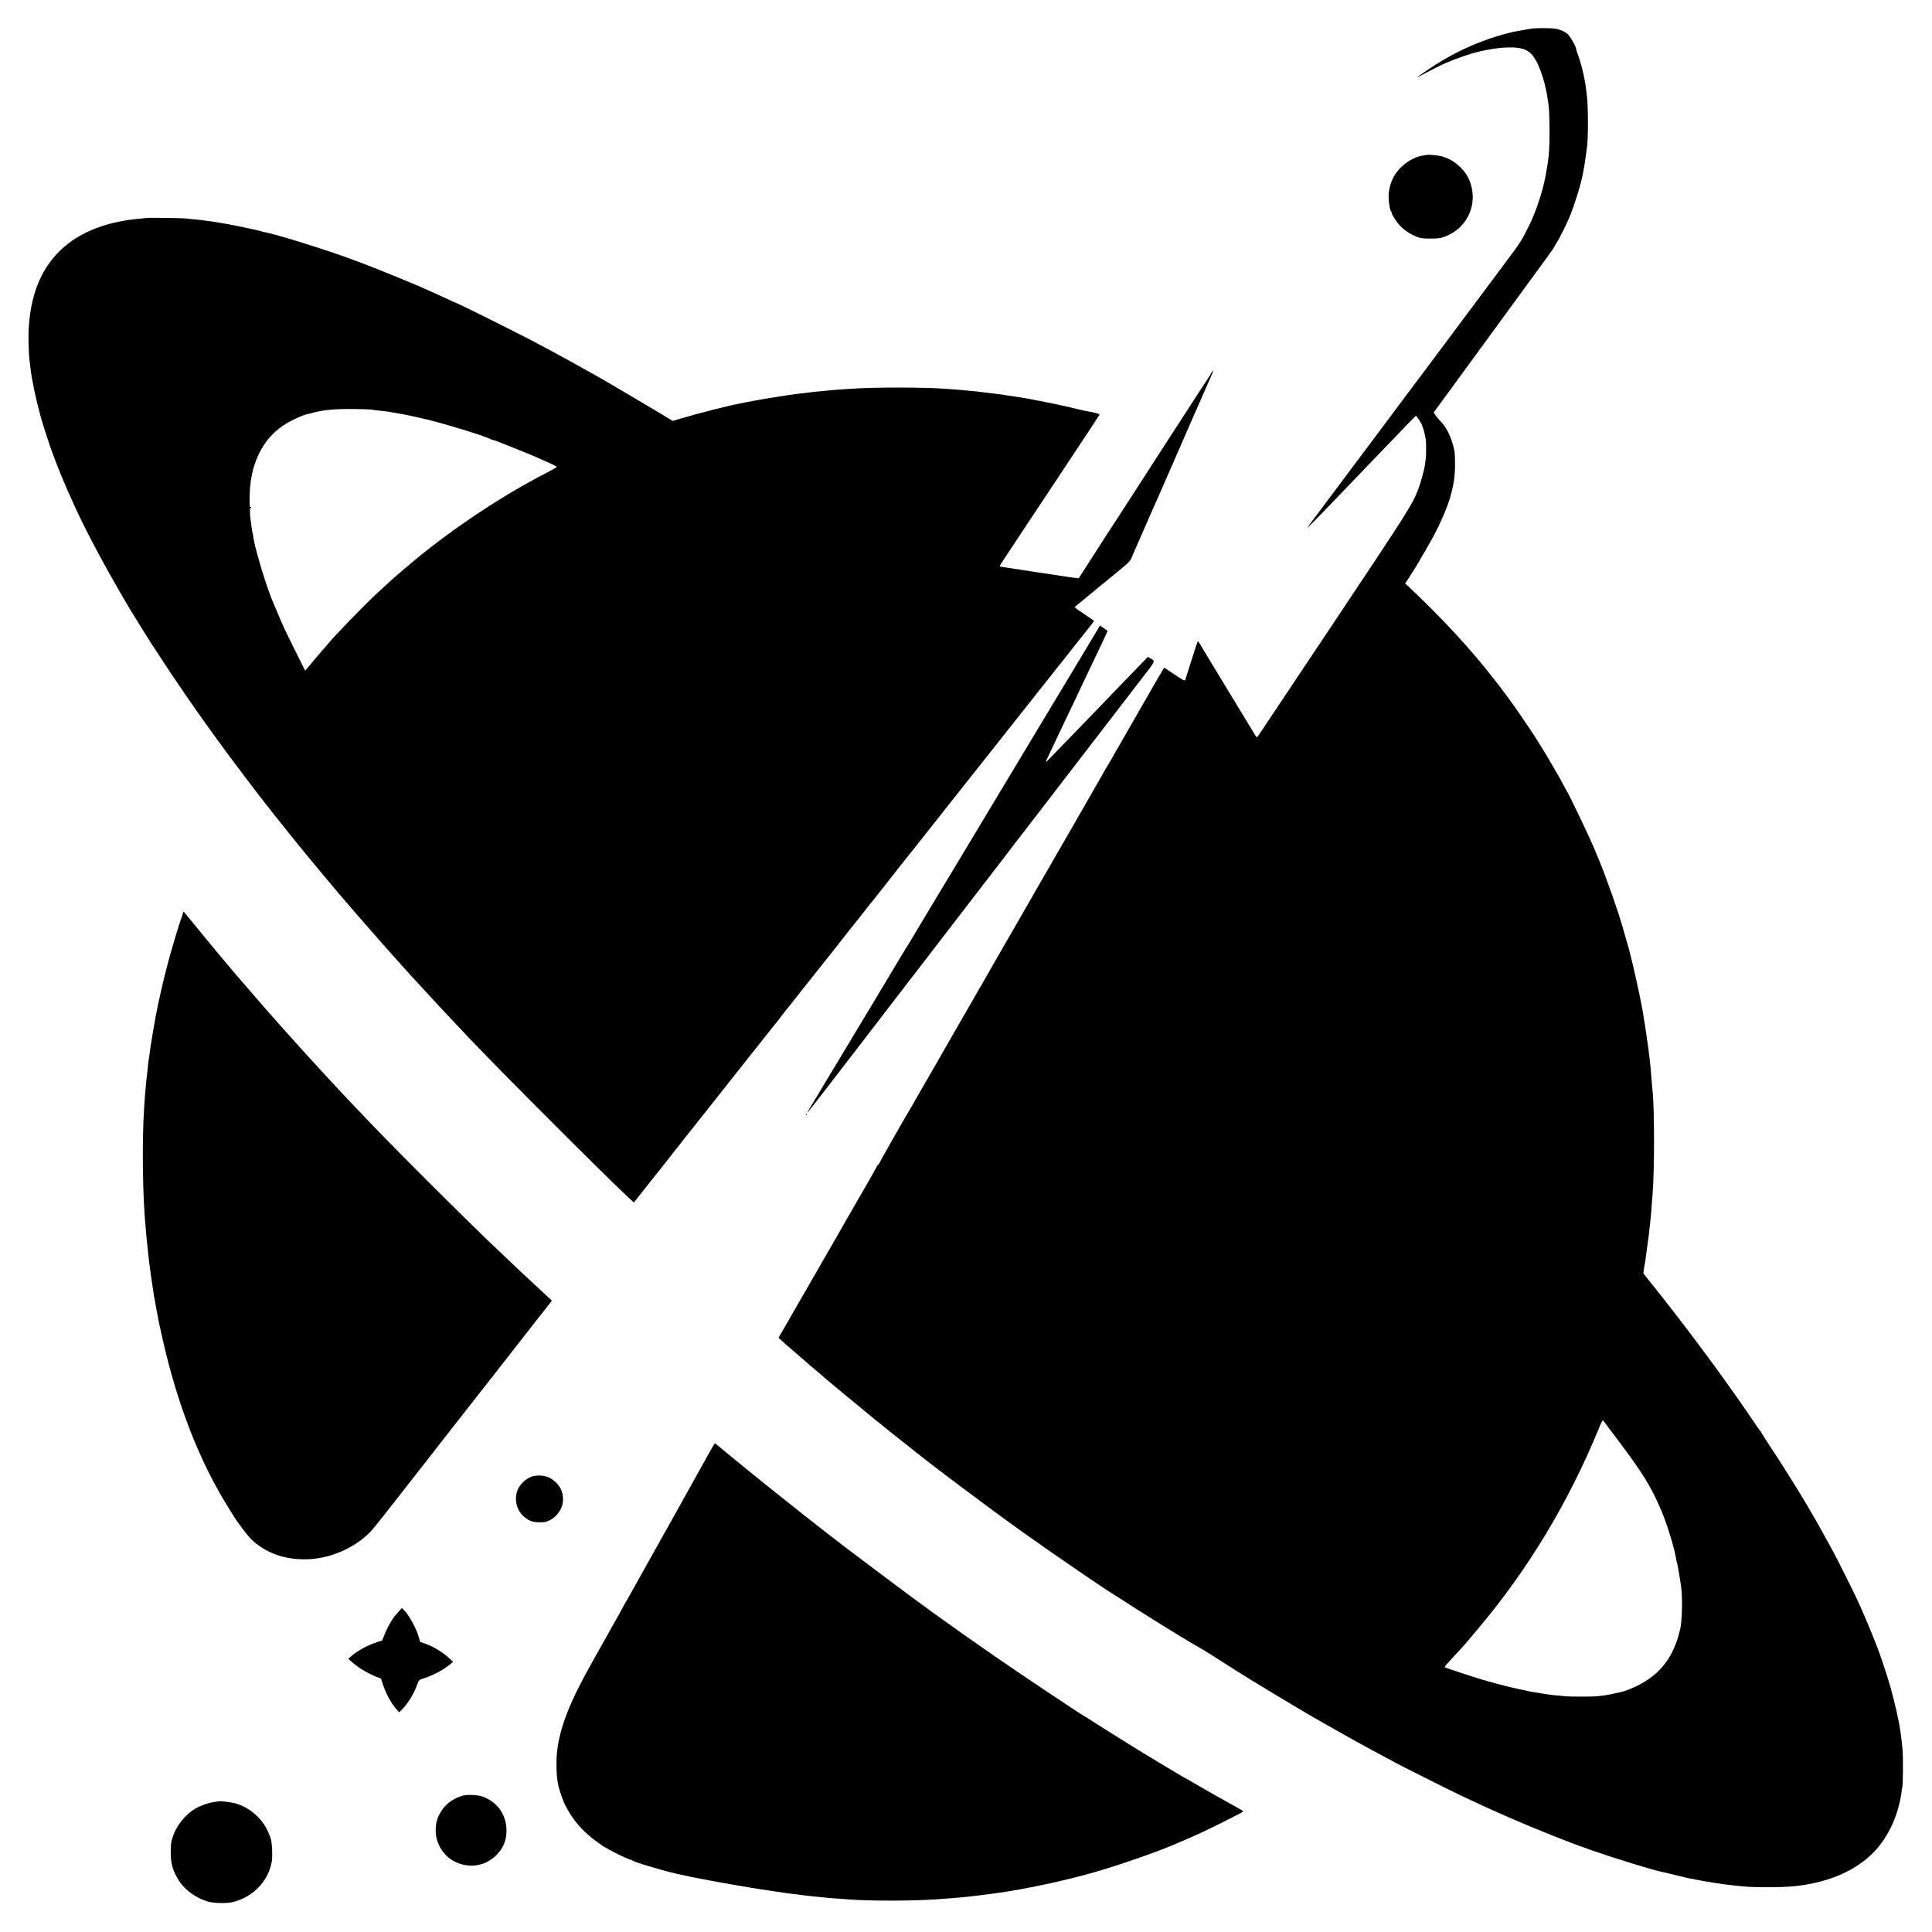
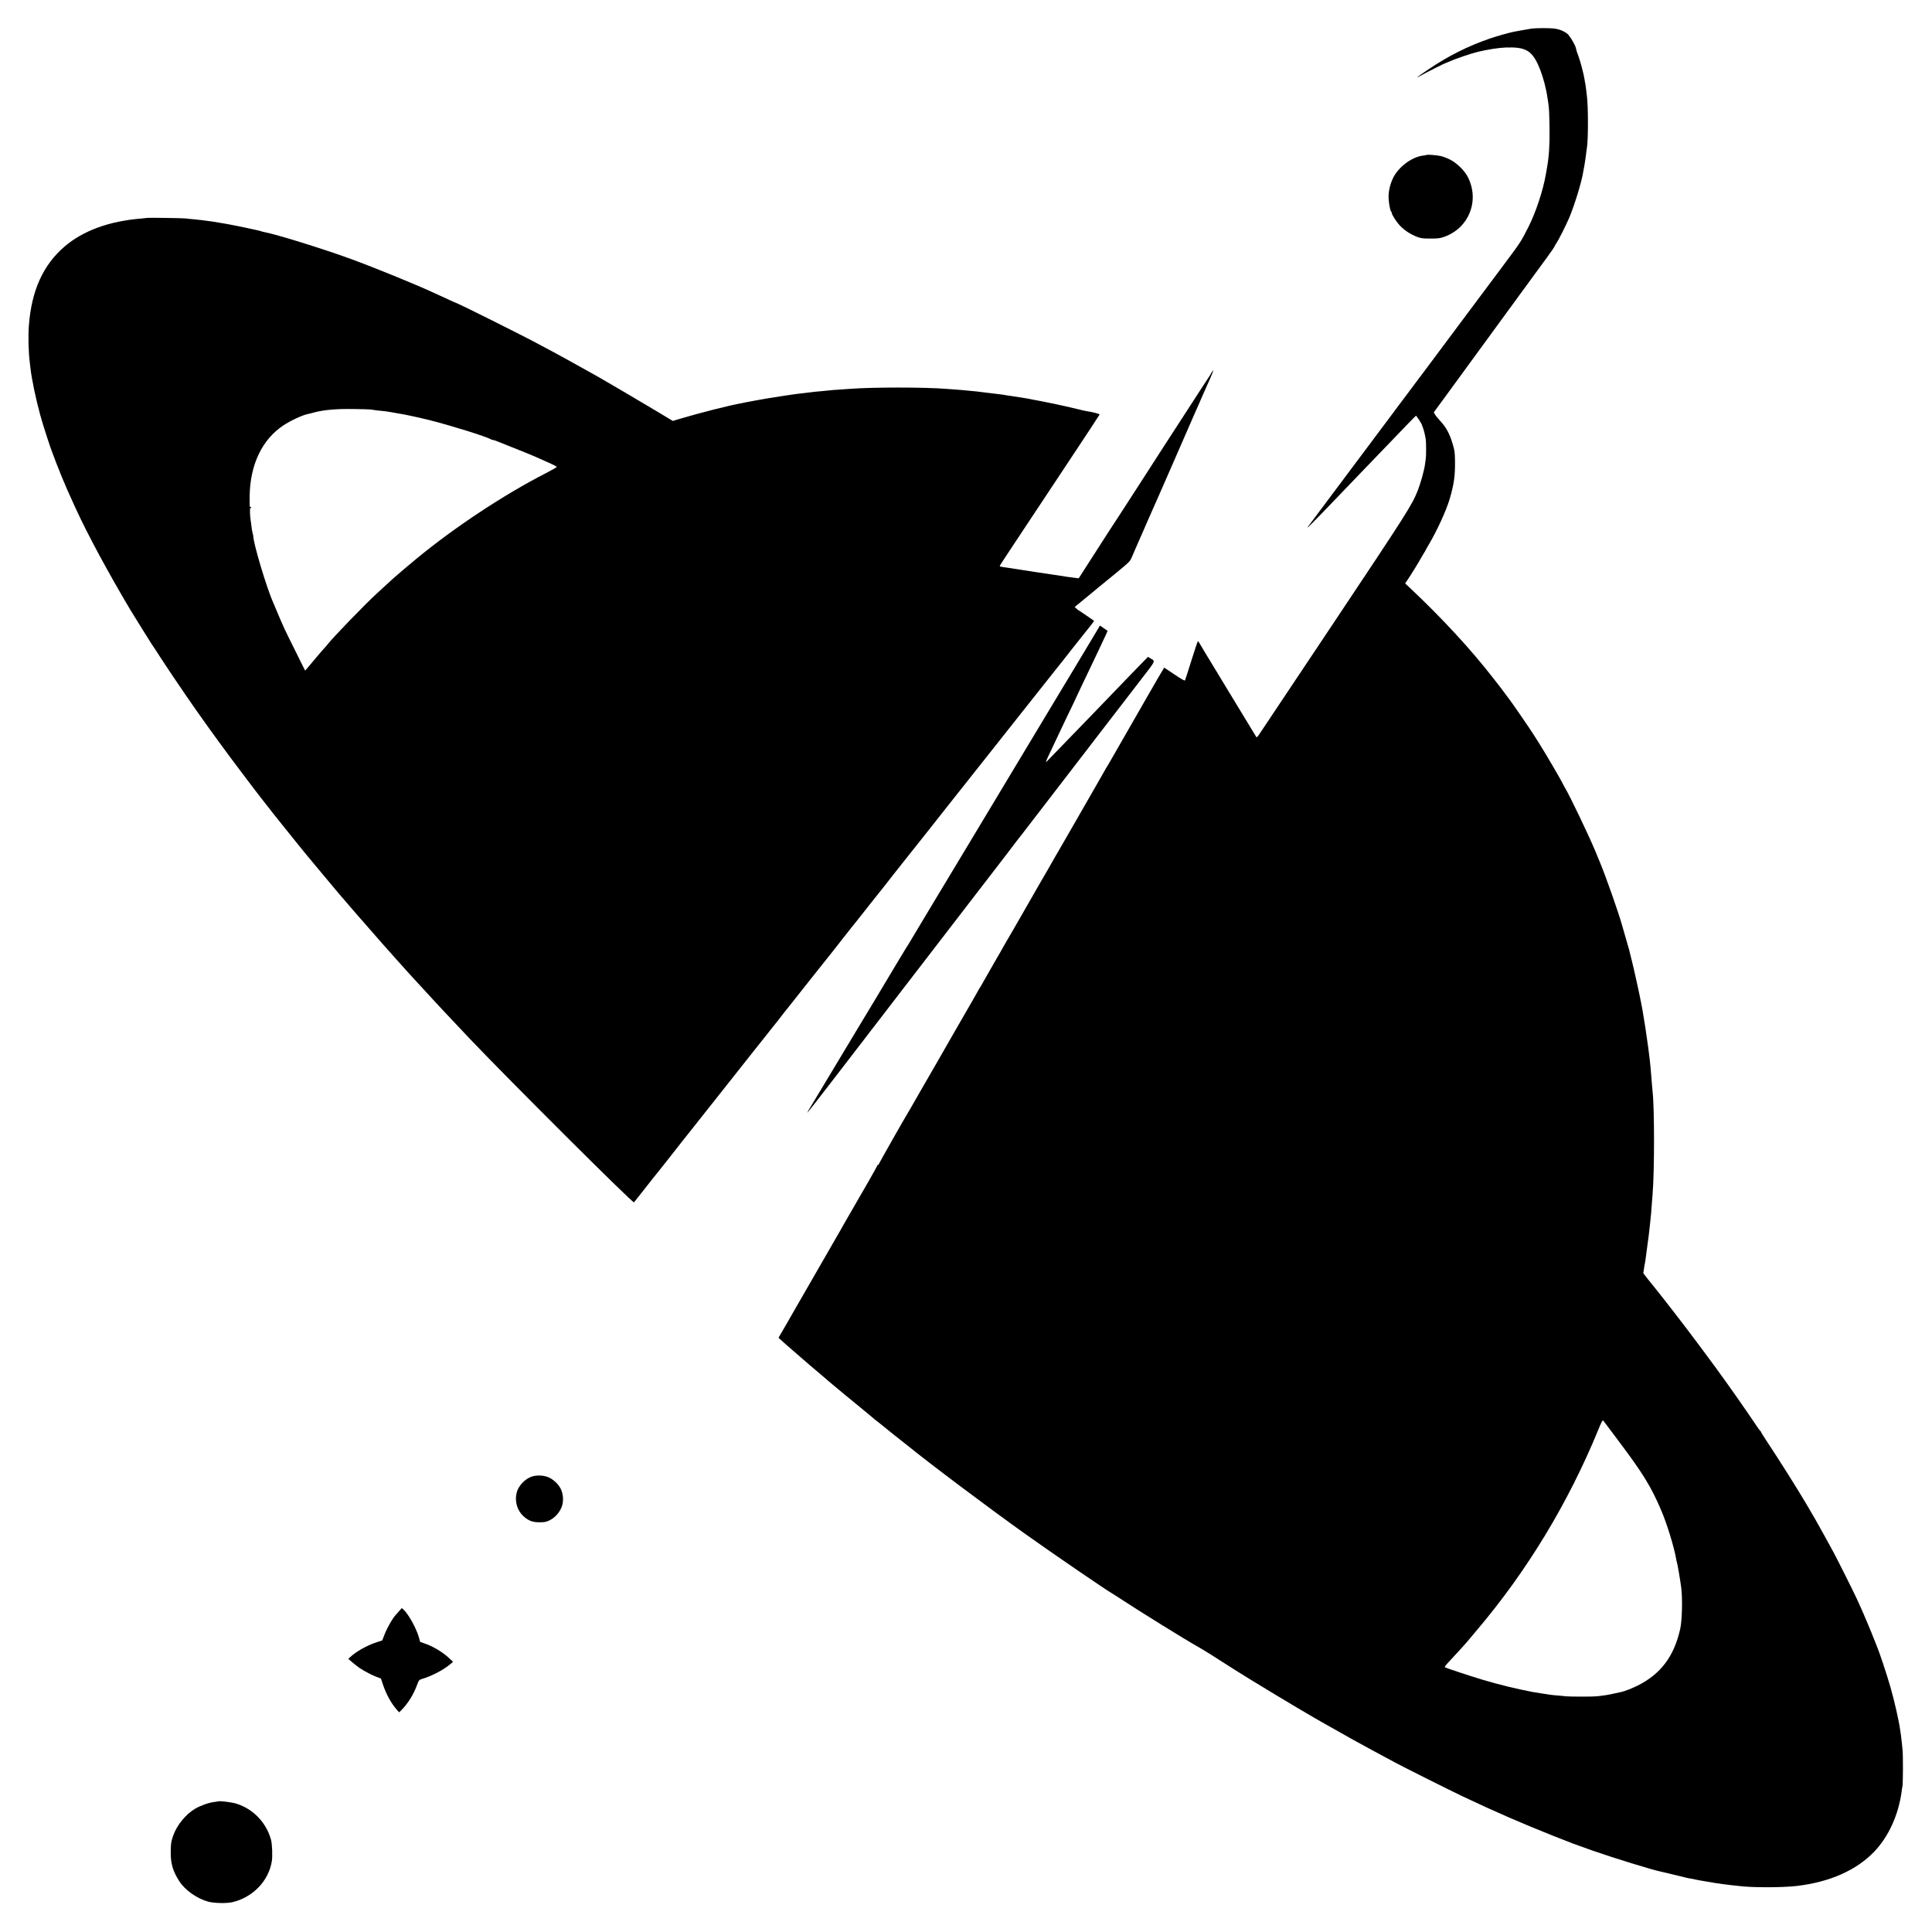
<svg xmlns="http://www.w3.org/2000/svg" version="1.0" width="2700pt" height="2700pt" viewBox="0 0 2700 2700" preserveAspectRatio="xMidYMid meet">
  <g transform="translate(0,2700) scale(0.1,-0.1)" fill="#000000" stroke="none">
    <path d="M21390 26598 c-46 -7 -188 -33 -240 -43 -68 -14 -235 -61 -330 -94 -306 -105 -577 -241 -863 -434 -159 -107 -195 -138 -95 -80 73 41 334 173 344 173 3 0 20 7 37 15 90 41 309 116 412 141 139 33 291 57 390 60 266 9 355 -38 448 -236 44 -95 88 -231 113 -355 2 -11 6 -31 9 -45 3 -14 8 -41 10 -60 3 -19 8 -53 12 -75 12 -82 14 -126 18 -360 3 -231 -7 -388 -34 -540 -6 -33 -13 -75 -16 -93 -38 -226 -139 -534 -244 -742 -108 -213 -109 -214 -360 -550 -113 -151 -398 -534 -635 -850 -236 -316 -454 -609 -485 -650 -31 -41 -61 -82 -68 -90 -7 -8 -71 -94 -142 -190 -72 -96 -139 -186 -150 -200 -17 -23 -70 -94 -113 -152 -9 -13 -261 -349 -560 -748 -299 -399 -556 -743 -572 -765 -29 -41 76 64 355 355 166 174 198 207 503 524 105 109 211 219 236 245 288 301 415 431 419 431 6 0 81 -114 81 -123 0 -3 5 -18 12 -34 17 -43 32 -104 44 -178 5 -37 6 -232 0 -260 -2 -11 -7 -45 -10 -75 -9 -82 -61 -269 -102 -374 -82 -206 -146 -307 -1173 -1846 -564 -844 -1036 -1552 -1050 -1573 -14 -20 -28 -34 -32 -30 -4 5 -163 267 -354 583 -191 316 -360 595 -376 620 -15 25 -40 66 -55 93 -15 26 -30 47 -33 47 -3 0 -44 -120 -90 -268 -46 -147 -86 -273 -90 -280 -5 -9 -48 15 -149 83 l-142 95 -23 -38 c-13 -20 -112 -190 -219 -377 -107 -187 -265 -461 -350 -610 -86 -148 -166 -288 -178 -310 -12 -22 -26 -44 -30 -50 -4 -5 -20 -32 -35 -60 -15 -27 -69 -122 -120 -210 -51 -88 -180 -313 -287 -500 -108 -187 -205 -356 -216 -375 -12 -19 -41 -71 -67 -115 -90 -159 -140 -246 -210 -365 -18 -30 -104 -181 -192 -335 -89 -154 -170 -296 -181 -315 -12 -19 -40 -69 -64 -110 -23 -41 -48 -84 -55 -95 -7 -11 -16 -27 -20 -35 -4 -8 -63 -112 -132 -230 -68 -118 -138 -240 -154 -270 -16 -30 -34 -61 -40 -68 -6 -7 -20 -32 -32 -55 -12 -23 -46 -82 -75 -132 -29 -49 -149 -259 -268 -465 -118 -206 -223 -388 -232 -405 -10 -16 -42 -73 -72 -125 -31 -52 -99 -171 -153 -265 -54 -93 -114 -197 -132 -230 -19 -33 -38 -67 -44 -75 -30 -47 -409 -714 -409 -721 0 -5 -4 -9 -10 -9 -5 0 -10 -4 -10 -9 0 -5 -57 -108 -126 -228 -69 -120 -136 -236 -149 -258 -12 -22 -55 -96 -95 -165 -40 -69 -84 -145 -98 -170 -13 -25 -66 -117 -117 -205 -114 -198 -247 -429 -423 -735 -74 -129 -160 -278 -190 -330 -30 -52 -65 -113 -77 -135 -13 -22 -41 -71 -64 -110 l-41 -70 38 -35 c20 -20 102 -92 182 -160 80 -69 147 -127 150 -130 9 -9 83 -73 140 -120 30 -25 77 -65 105 -89 27 -24 61 -53 75 -65 41 -36 429 -357 515 -426 44 -36 89 -73 100 -83 11 -11 47 -40 80 -65 33 -25 62 -49 65 -52 3 -3 82 -67 175 -141 94 -73 177 -140 185 -146 282 -231 1116 -858 1635 -1228 381 -272 1165 -808 1220 -835 5 -3 51 -32 100 -64 266 -175 913 -577 1085 -673 92 -52 201 -120 525 -328 193 -124 866 -530 1115 -673 19 -11 80 -46 135 -77 101 -58 316 -179 390 -220 210 -116 358 -196 465 -253 58 -30 116 -62 130 -70 39 -24 788 -400 950 -476 469 -222 820 -374 1261 -550 280 -111 291 -115 554 -208 295 -103 845 -273 955 -294 14 -3 88 -21 165 -39 185 -45 224 -55 260 -60 17 -3 50 -10 75 -15 25 -5 88 -17 140 -25 52 -9 106 -18 119 -20 58 -10 156 -23 231 -31 30 -3 69 -7 85 -9 181 -26 620 -26 830 -1 460 55 830 220 1079 480 200 210 338 513 382 841 3 28 8 59 11 70 8 38 10 420 2 505 -9 92 -17 171 -23 210 -2 14 -7 48 -11 75 -18 130 -79 399 -135 595 -54 188 -154 489 -195 585 -7 17 -23 57 -36 90 -30 81 -153 372 -191 454 -17 36 -42 91 -55 121 -35 77 -273 552 -313 625 -18 33 -49 89 -68 125 -67 123 -90 165 -131 237 -22 39 -50 89 -62 110 -12 21 -29 50 -38 65 -9 15 -46 78 -82 141 -128 217 -377 613 -561 890 -43 65 -78 122 -78 127 0 4 -4 10 -8 12 -5 2 -26 30 -48 63 -72 108 -195 287 -289 420 -51 72 -105 149 -121 171 -146 209 -550 751 -748 1004 -75 96 -147 188 -159 204 -12 16 -42 55 -67 85 -25 31 -50 63 -57 71 -6 8 -43 54 -82 102 -38 47 -68 88 -66 90 2 1 6 28 10 58 4 30 8 57 10 60 3 5 10 53 21 140 2 19 11 80 18 135 15 105 18 130 35 285 13 114 18 177 26 290 4 47 8 105 10 130 27 315 27 1207 0 1437 -2 21 -7 72 -10 113 -3 41 -7 98 -10 125 -3 28 -7 79 -10 115 -3 36 -8 79 -10 95 -3 17 -7 53 -10 80 -3 28 -8 64 -10 80 -3 17 -11 80 -20 140 -8 61 -18 126 -21 145 -9 61 -36 224 -40 245 -2 11 -11 58 -20 105 -25 132 -100 472 -134 605 -17 66 -33 129 -35 140 -3 11 -23 83 -46 160 -22 77 -44 154 -49 170 -43 160 -228 686 -309 880 -5 11 -19 45 -31 75 -13 30 -29 69 -35 85 -98 234 -356 773 -424 885 -11 19 -25 44 -30 56 -20 45 -251 440 -321 549 -21 33 -58 91 -82 130 -44 72 -336 496 -347 505 -3 3 -29 37 -57 76 -28 38 -58 79 -67 90 -9 10 -51 64 -93 119 -313 405 -717 842 -1173 1272 l-64 60 40 59 c45 66 173 274 173 281 0 2 16 29 35 59 19 30 35 56 35 58 0 3 21 40 46 83 115 193 245 477 293 638 60 206 77 320 75 525 -2 132 -5 154 -34 250 -41 137 -91 230 -166 310 -33 36 -69 79 -79 96 l-18 31 43 59 c24 33 67 91 95 129 28 39 150 205 270 370 121 165 267 365 325 445 59 80 265 363 460 630 194 267 372 510 395 540 48 64 105 149 105 156 0 3 8 18 19 32 30 43 134 249 179 354 76 179 177 508 198 648 3 19 7 42 9 50 3 8 7 33 10 55 4 22 8 51 10 65 3 14 7 50 11 80 3 30 8 63 10 73 21 114 21 593 0 747 -2 14 -7 54 -11 90 -4 36 -9 68 -10 71 -2 3 -7 28 -10 55 -10 71 -61 266 -89 338 -14 33 -28 78 -31 98 -7 37 -54 123 -101 185 -30 40 -112 80 -189 92 -74 11 -271 11 -345 -1z m1224 -19728 c346 -460 459 -643 601 -976 81 -188 181 -514 210 -683 3 -19 7 -37 9 -40 6 -9 47 -246 61 -356 20 -149 13 -464 -14 -580 -86 -384 -272 -630 -596 -792 -70 -35 -178 -78 -225 -88 -121 -28 -206 -45 -255 -50 -33 -4 -73 -9 -90 -11 -42 -6 -382 -6 -430 0 -22 2 -74 7 -116 11 -42 3 -87 8 -100 10 -13 2 -69 11 -124 19 -55 9 -113 18 -130 21 -227 44 -467 102 -695 170 -153 46 -504 161 -527 174 -8 4 12 31 55 77 91 96 232 251 268 295 16 20 74 89 130 155 699 826 1270 1770 1690 2792 43 107 61 140 69 130 5 -7 100 -132 209 -278z" />
    <path d="M19938 24835 c-2 -2 -24 -6 -49 -9 -159 -19 -346 -159 -422 -316 -42 -89 -65 -191 -61 -280 3 -74 23 -178 35 -186 5 -3 9 -11 9 -19 0 -26 70 -134 121 -185 63 -63 139 -113 227 -148 60 -23 81 -26 192 -26 109 0 134 3 196 25 342 124 492 499 331 828 -46 94 -158 205 -257 253 -41 20 -97 41 -125 47 -49 12 -190 23 -197 16z" />
    <path d="M2058 23955 c-2 -1 -39 -5 -83 -9 -447 -36 -812 -169 -1070 -389 -301 -257 -464 -615 -501 -1102 -12 -146 -6 -376 12 -518 2 -17 6 -52 9 -77 18 -162 77 -440 140 -670 36 -131 144 -465 170 -525 7 -16 18 -46 25 -65 7 -19 16 -44 20 -55 5 -11 25 -63 46 -115 20 -52 47 -119 60 -148 13 -29 24 -54 24 -57 0 -4 36 -84 150 -335 159 -348 453 -894 757 -1405 48 -80 295 -477 305 -490 5 -5 68 -102 141 -215 155 -238 470 -698 602 -879 28 -38 57 -79 65 -91 23 -33 184 -254 290 -397 118 -160 464 -615 495 -650 11 -14 17 -21 65 -83 19 -25 40 -52 47 -60 7 -8 72 -89 144 -180 136 -170 278 -346 315 -390 12 -14 113 -135 225 -270 112 -135 208 -250 214 -256 16 -17 103 -118 210 -244 54 -63 101 -117 104 -120 3 -3 49 -54 101 -115 89 -103 297 -339 379 -430 20 -22 77 -85 126 -140 50 -55 95 -105 100 -111 6 -6 51 -56 101 -110 50 -54 104 -112 119 -129 15 -16 70 -77 123 -134 54 -57 110 -118 126 -135 32 -35 264 -281 339 -360 550 -579 2292 -2316 2307 -2299 4 4 67 85 141 178 73 94 169 215 214 270 44 56 92 116 107 135 95 122 202 258 216 275 10 11 85 106 167 210 83 105 155 197 162 205 7 8 67 85 135 170 67 85 181 229 253 320 72 91 200 253 285 360 85 107 160 202 167 210 7 8 40 51 75 95 35 44 67 85 73 91 5 6 19 23 30 38 11 16 44 58 73 95 29 36 59 73 65 81 156 198 147 187 177 224 14 17 120 150 235 296 115 146 212 267 215 270 3 3 27 34 55 70 27 36 55 72 62 80 20 25 106 134 138 175 17 21 42 52 56 69 14 17 110 139 214 271 104 132 192 242 195 245 3 3 18 23 35 45 16 22 32 42 35 45 3 3 28 34 55 70 27 36 52 67 55 70 3 3 145 181 314 395 169 215 321 406 336 425 15 19 81 103 146 185 66 83 124 157 131 165 7 8 86 108 175 221 90 113 175 221 190 240 98 123 431 544 601 759 111 140 207 262 214 270 7 8 40 51 75 95 34 44 65 82 68 85 3 3 21 25 40 50 19 25 97 124 173 220 77 96 151 190 166 209 14 19 46 58 70 88 24 30 42 55 40 57 -50 36 -211 146 -215 146 -3 0 -16 11 -30 24 l-26 23 164 134 c89 73 165 136 168 139 3 3 52 43 110 90 58 47 116 94 130 106 14 12 66 55 115 96 73 61 94 84 109 124 11 27 32 76 47 109 15 33 41 94 59 135 18 41 43 98 55 125 13 28 46 104 74 170 29 66 58 134 66 150 7 17 23 52 35 78 11 27 62 142 112 255 50 114 114 261 143 327 245 563 338 774 350 800 7 17 30 68 50 115 21 47 49 110 62 140 69 152 102 233 83 210 -10 -14 -25 -36 -32 -50 -7 -14 -15 -27 -18 -30 -3 -3 -50 -75 -105 -160 -55 -85 -122 -190 -150 -232 -27 -43 -87 -135 -133 -205 -45 -71 -124 -192 -175 -270 -50 -78 -113 -175 -139 -215 -68 -108 -555 -860 -567 -878 -6 -8 -59 -90 -119 -182 -59 -93 -133 -207 -164 -255 -31 -49 -105 -164 -165 -257 l-108 -168 -50 6 c-82 10 -111 14 -289 42 -189 29 -192 29 -256 38 -41 6 -139 21 -200 31 -54 9 -157 25 -195 30 -108 15 -116 17 -112 30 5 12 171 263 991 1499 219 330 400 605 402 611 4 10 -74 32 -186 50 -19 3 -69 14 -110 25 -69 17 -289 67 -335 76 -11 2 -29 6 -40 8 -81 17 -225 45 -250 49 -16 3 -41 8 -55 11 -14 3 -38 7 -55 10 -16 2 -61 9 -100 16 -38 6 -86 13 -105 16 -29 3 -101 15 -120 19 -3 1 -36 5 -74 9 -38 4 -79 9 -90 11 -12 2 -46 6 -76 9 -30 4 -66 8 -80 10 -14 3 -60 7 -102 11 -43 3 -91 8 -107 10 -16 2 -69 7 -117 10 -49 3 -109 8 -134 10 -300 25 -1050 25 -1360 0 -25 -2 -90 -6 -145 -10 -55 -3 -111 -8 -125 -10 -14 -2 -59 -6 -100 -10 -41 -3 -91 -8 -110 -10 -19 -3 -75 -9 -125 -15 -49 -6 -110 -13 -135 -16 -25 -3 -88 -12 -140 -20 -52 -8 -106 -16 -120 -19 -14 -2 -45 -7 -70 -11 -25 -4 -52 -8 -60 -9 -33 -5 -316 -56 -330 -60 -8 -2 -26 -6 -40 -9 -162 -27 -591 -136 -882 -223 l-86 -26 -234 141 c-198 119 -749 443 -813 478 -11 6 -56 31 -100 56 -148 83 -170 95 -320 178 -82 45 -188 103 -235 128 -47 24 -107 57 -135 72 -215 118 -1180 600 -1200 600 -2 0 -41 17 -87 39 -45 21 -105 49 -133 61 -27 12 -77 35 -110 50 -238 110 -802 340 -1130 460 -382 140 -1045 346 -1214 377 -14 2 -28 6 -32 8 -4 3 -40 12 -80 21 -41 8 -81 17 -89 19 -99 23 -338 70 -410 80 -42 6 -88 14 -115 19 -11 2 -45 7 -76 10 -31 4 -65 8 -75 10 -11 2 -57 7 -104 11 -47 4 -98 9 -115 12 -33 5 -532 12 -537 8z m3122 -2678 c14 -3 52 -8 85 -12 115 -11 150 -16 200 -25 28 -6 68 -12 90 -16 83 -12 272 -52 438 -93 290 -72 801 -231 869 -271 10 -5 24 -10 33 -10 8 0 29 -7 47 -15 18 -8 110 -45 203 -81 164 -64 336 -135 420 -174 22 -10 80 -36 128 -57 49 -22 88 -43 88 -49 -1 -5 -69 -43 -151 -86 -582 -298 -1266 -749 -1805 -1192 -93 -76 -293 -246 -331 -281 -68 -63 -205 -189 -229 -210 -152 -138 -611 -612 -686 -709 -12 -16 -32 -38 -43 -50 -12 -12 -66 -75 -121 -140 -55 -66 -111 -133 -125 -149 l-26 -29 -136 274 c-148 297 -164 330 -245 523 -30 72 -58 139 -63 150 -92 201 -285 848 -281 940 0 2 -4 19 -9 36 -5 17 -12 57 -15 88 -4 31 -8 67 -11 81 -12 76 -15 180 -5 180 6 0 11 5 11 11 0 5 -4 7 -10 4 -11 -7 -13 16 -11 150 5 439 173 792 471 990 101 67 267 144 342 159 13 2 52 12 88 22 137 36 304 51 540 48 124 -1 236 -5 250 -7z" />
    <path d="M15336 18197 c-21 -34 -42 -71 -49 -82 -6 -11 -19 -31 -27 -45 -9 -14 -28 -45 -42 -70 -24 -42 -147 -247 -168 -280 -5 -8 -19 -31 -30 -50 -11 -19 -58 -96 -103 -171 -45 -76 -212 -354 -372 -618 -159 -265 -297 -494 -306 -509 -26 -44 -425 -708 -661 -1100 -122 -202 -228 -379 -237 -394 -9 -15 -140 -232 -291 -483 -151 -251 -288 -480 -305 -509 -16 -29 -35 -60 -40 -67 -10 -12 -272 -446 -300 -496 -6 -10 -44 -74 -85 -142 -41 -68 -86 -143 -100 -167 -14 -23 -135 -225 -270 -448 -135 -224 -253 -420 -262 -436 -32 -54 -342 -569 -383 -637 -14 -24 -24 -43 -21 -43 4 0 476 610 805 1040 35 47 74 97 85 111 12 14 32 40 46 59 14 18 157 204 318 414 162 210 394 511 515 669 539 701 679 883 690 897 7 8 79 103 162 210 82 107 165 216 185 241 19 25 71 93 114 150 44 57 86 110 93 119 7 8 287 373 623 810 336 437 616 802 623 810 10 12 105 135 192 249 11 14 107 138 212 276 215 279 204 251 122 299 l-26 16 -76 -78 c-41 -42 -111 -114 -154 -158 -43 -45 -172 -180 -288 -299 -115 -120 -234 -243 -264 -274 -29 -31 -168 -173 -307 -317 -140 -144 -274 -283 -300 -310 -52 -57 -51 -52 26 111 29 61 69 146 90 190 101 214 133 282 204 428 42 87 76 160 76 162 0 1 36 78 81 171 45 93 101 212 126 264 25 52 64 136 88 185 111 235 136 288 133 289 -2 1 -26 18 -54 38 l-52 36 -36 -61z" />
-     <path d="M2551 14219 c-6 -24 -16 -53 -21 -64 -18 -40 -119 -376 -176 -585 -58 -212 -145 -588 -180 -783 -23 -127 -64 -368 -69 -407 -7 -60 -25 -181 -30 -210 -1 -8 -6 -46 -9 -85 -4 -38 -9 -83 -11 -100 -10 -72 -27 -256 -40 -455 -32 -468 -22 -1270 21 -1690 2 -25 7 -74 9 -110 5 -57 19 -190 30 -285 2 -16 7 -57 10 -90 4 -33 9 -67 10 -75 2 -9 6 -43 10 -75 4 -33 9 -67 11 -77 1 -9 6 -38 10 -65 3 -26 8 -57 10 -68 2 -10 6 -37 9 -60 3 -22 8 -51 10 -65 12 -58 15 -78 25 -135 6 -33 17 -91 25 -130 8 -38 16 -84 19 -101 3 -17 26 -118 50 -225 208 -918 515 -1702 918 -2349 33 -52 65 -104 71 -114 53 -88 193 -272 245 -324 185 -182 445 -283 732 -283 96 0 129 2 215 16 285 46 570 197 744 393 33 37 177 218 321 402 143 184 266 342 273 350 15 18 322 410 383 490 24 30 80 103 126 161 46 59 93 120 106 136 12 16 33 43 47 59 25 31 242 308 285 364 29 38 69 89 110 140 34 43 512 655 629 805 47 61 90 115 96 122 11 14 9 12 84 107 l54 69 -73 68 c-40 38 -118 110 -173 161 -56 51 -144 134 -197 183 -219 209 -316 300 -326 310 -105 95 -592 572 -999 980 -463 463 -672 677 -996 1019 -52 55 -114 120 -138 145 -24 25 -82 88 -128 138 -47 51 -99 108 -117 126 -37 40 -207 225 -221 241 -5 7 -37 41 -70 77 -33 35 -94 102 -135 149 -122 137 -181 202 -224 250 -38 41 -309 351 -360 410 -39 47 -141 164 -156 180 -53 57 -563 667 -660 790 -19 24 -47 58 -61 75 -14 16 -34 41 -45 54 -10 13 -30 37 -45 54 l-25 29 -13 -43z" />
-     <path d="M11265 11429 c-4 -6 -5 -12 -2 -15 2 -3 7 2 10 11 7 17 1 20 -8 4z" />
-     <path d="M9878 6637 c-95 -172 -375 -674 -512 -919 -47 -83 -183 -327 -212 -378 -17 -31 -74 -132 -126 -226 -52 -93 -107 -191 -122 -219 -15 -27 -37 -66 -48 -85 -11 -19 -36 -64 -56 -100 -19 -36 -38 -69 -42 -75 -5 -5 -25 -41 -46 -80 -20 -38 -45 -83 -54 -100 -9 -16 -71 -127 -138 -245 -66 -118 -177 -316 -247 -440 -319 -567 -455 -917 -492 -1269 -12 -117 -7 -319 12 -411 2 -14 7 -38 11 -55 10 -52 64 -206 91 -259 107 -213 250 -377 459 -526 46 -33 86 -60 88 -60 2 0 33 -17 67 -38 74 -44 282 -142 302 -142 7 0 17 -4 23 -9 24 -24 391 -134 629 -189 92 -22 313 -67 375 -77 19 -3 55 -10 80 -15 68 -15 633 -113 715 -124 17 -3 77 -12 135 -20 135 -21 155 -24 215 -32 27 -3 59 -7 70 -9 49 -7 118 -15 158 -20 156 -18 214 -24 292 -31 39 -4 84 -8 100 -10 17 -1 73 -5 125 -9 52 -3 113 -8 136 -10 242 -22 871 -22 1199 0 142 10 223 16 265 20 25 3 74 7 110 10 36 3 81 7 100 10 19 3 60 7 90 10 30 3 66 8 80 10 14 2 50 6 80 10 30 4 67 8 81 11 14 2 41 6 60 8 380 51 938 170 1349 287 387 111 926 300 1195 419 22 10 68 30 103 44 35 15 95 42 135 60 40 19 104 48 142 66 70 32 375 184 473 236 29 15 49 31 45 35 -5 4 -91 53 -193 109 -202 112 -425 239 -535 305 -38 23 -77 45 -85 48 -8 4 -30 16 -48 27 -18 11 -151 90 -295 176 -144 87 -284 171 -312 189 -27 17 -165 103 -305 190 -140 88 -293 184 -340 215 -47 30 -93 60 -103 65 -93 53 -873 574 -1257 840 -356 247 -498 347 -525 368 -5 4 -41 30 -80 57 -181 128 -310 221 -420 303 -66 49 -129 95 -140 102 -46 33 -876 655 -946 710 -42 33 -150 116 -239 185 -89 69 -223 174 -298 233 -316 250 -557 442 -562 447 -3 3 -27 24 -55 45 -83 66 -540 439 -545 445 -10 11 -97 80 -101 80 -2 0 -52 -87 -111 -193z" />
+     <path d="M9878 6637 z" />
    <path d="M7430 6364 c-96 -33 -188 -132 -210 -226 -29 -119 7 -245 92 -324 72 -66 129 -89 228 -88 74 0 93 4 144 29 70 35 129 100 162 176 33 78 29 183 -9 261 -35 71 -110 140 -183 167 -66 25 -159 27 -224 5z" />
    <path d="M5580 4487 c-19 -21 -40 -44 -46 -51 -48 -51 -131 -197 -169 -301 l-23 -60 -81 -27 c-133 -43 -287 -130 -369 -208 l-24 -23 24 -21 c35 -32 120 -99 143 -113 82 -51 158 -90 218 -114 l71 -27 26 -79 c48 -143 118 -270 199 -361 l29 -32 29 28 c97 99 170 216 222 356 25 67 28 70 71 83 148 46 295 124 399 211 l33 28 -65 60 c-80 74 -215 155 -318 191 l-78 28 -16 60 c-35 125 -143 322 -212 387 l-28 25 -35 -40z" />
-     <path d="M6470 1906 c-122 -34 -223 -102 -288 -194 -67 -97 -93 -176 -93 -294 -1 -176 104 -350 258 -430 203 -105 431 -72 589 86 97 97 142 204 142 340 1 221 -122 399 -331 478 -64 24 -212 32 -277 14z" />
    <path d="M3048 1825 c-2 -1 -26 -5 -53 -8 -71 -7 -190 -49 -266 -93 -132 -77 -258 -231 -310 -380 -29 -84 -34 -124 -33 -249 1 -144 33 -249 118 -383 79 -125 248 -245 406 -288 84 -22 252 -26 333 -8 286 65 508 292 555 568 13 76 6 248 -12 311 -69 239 -248 424 -481 498 -65 21 -244 43 -257 32z" />
  </g>
</svg>